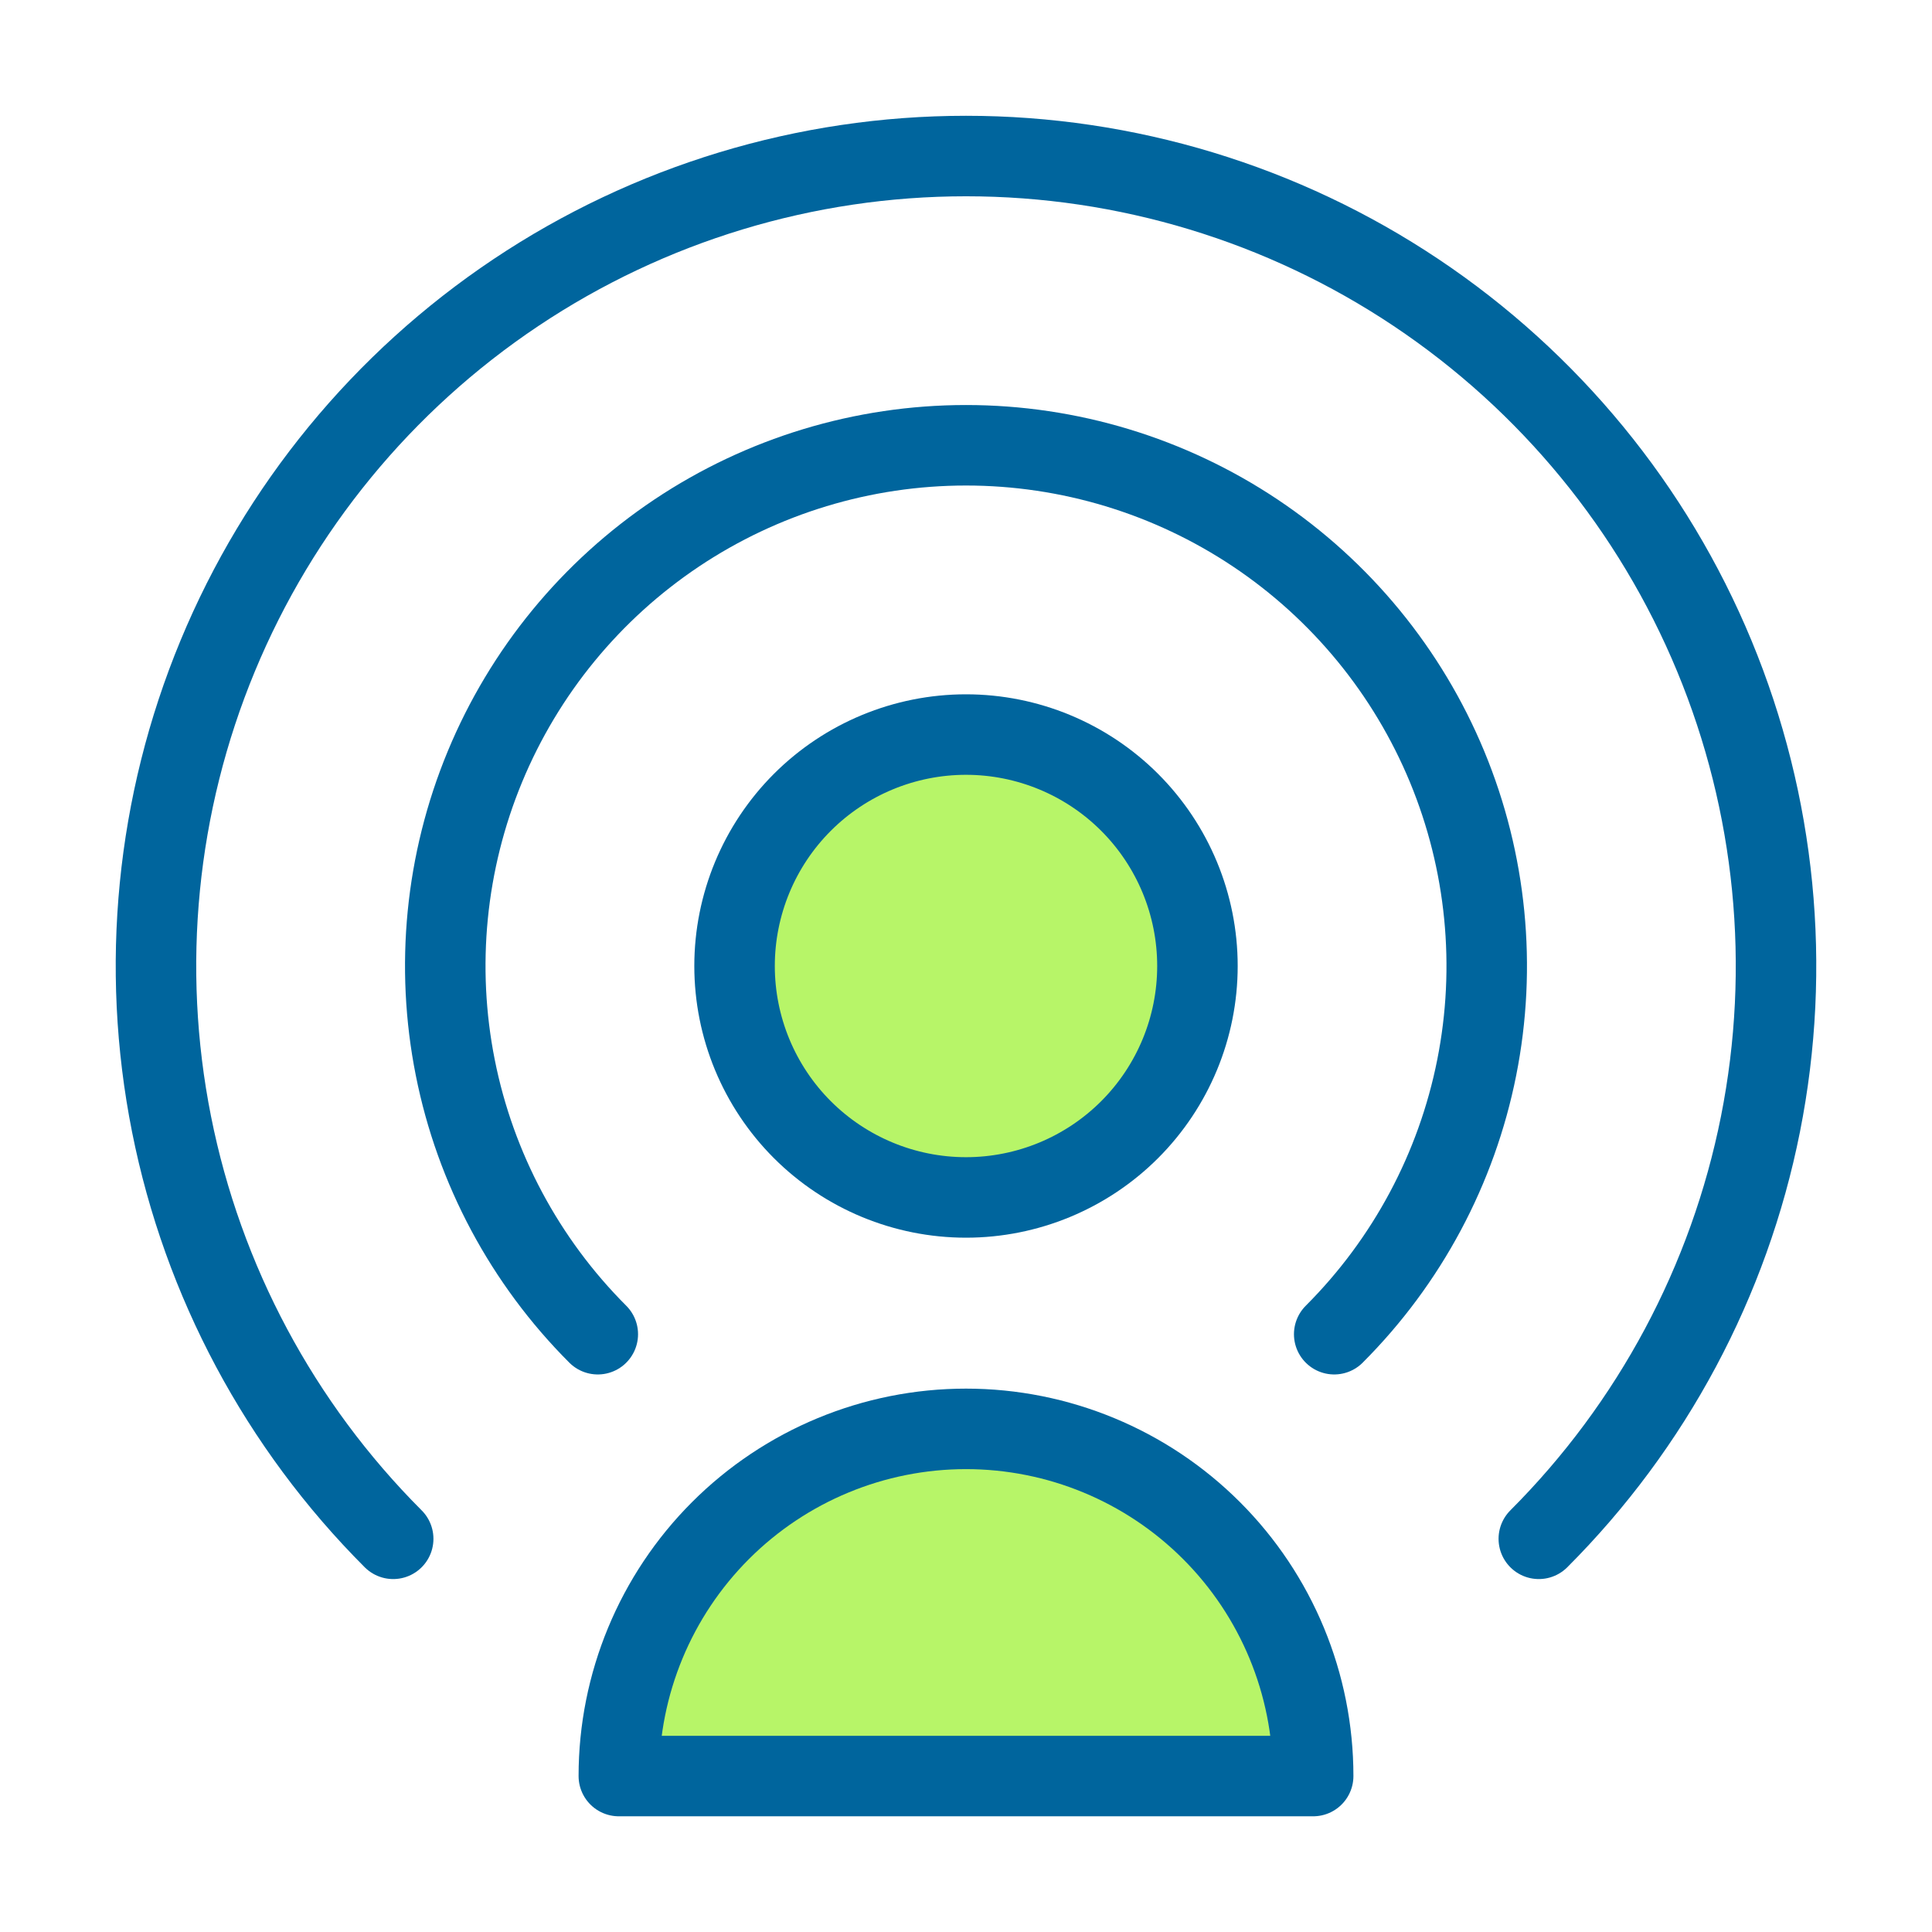
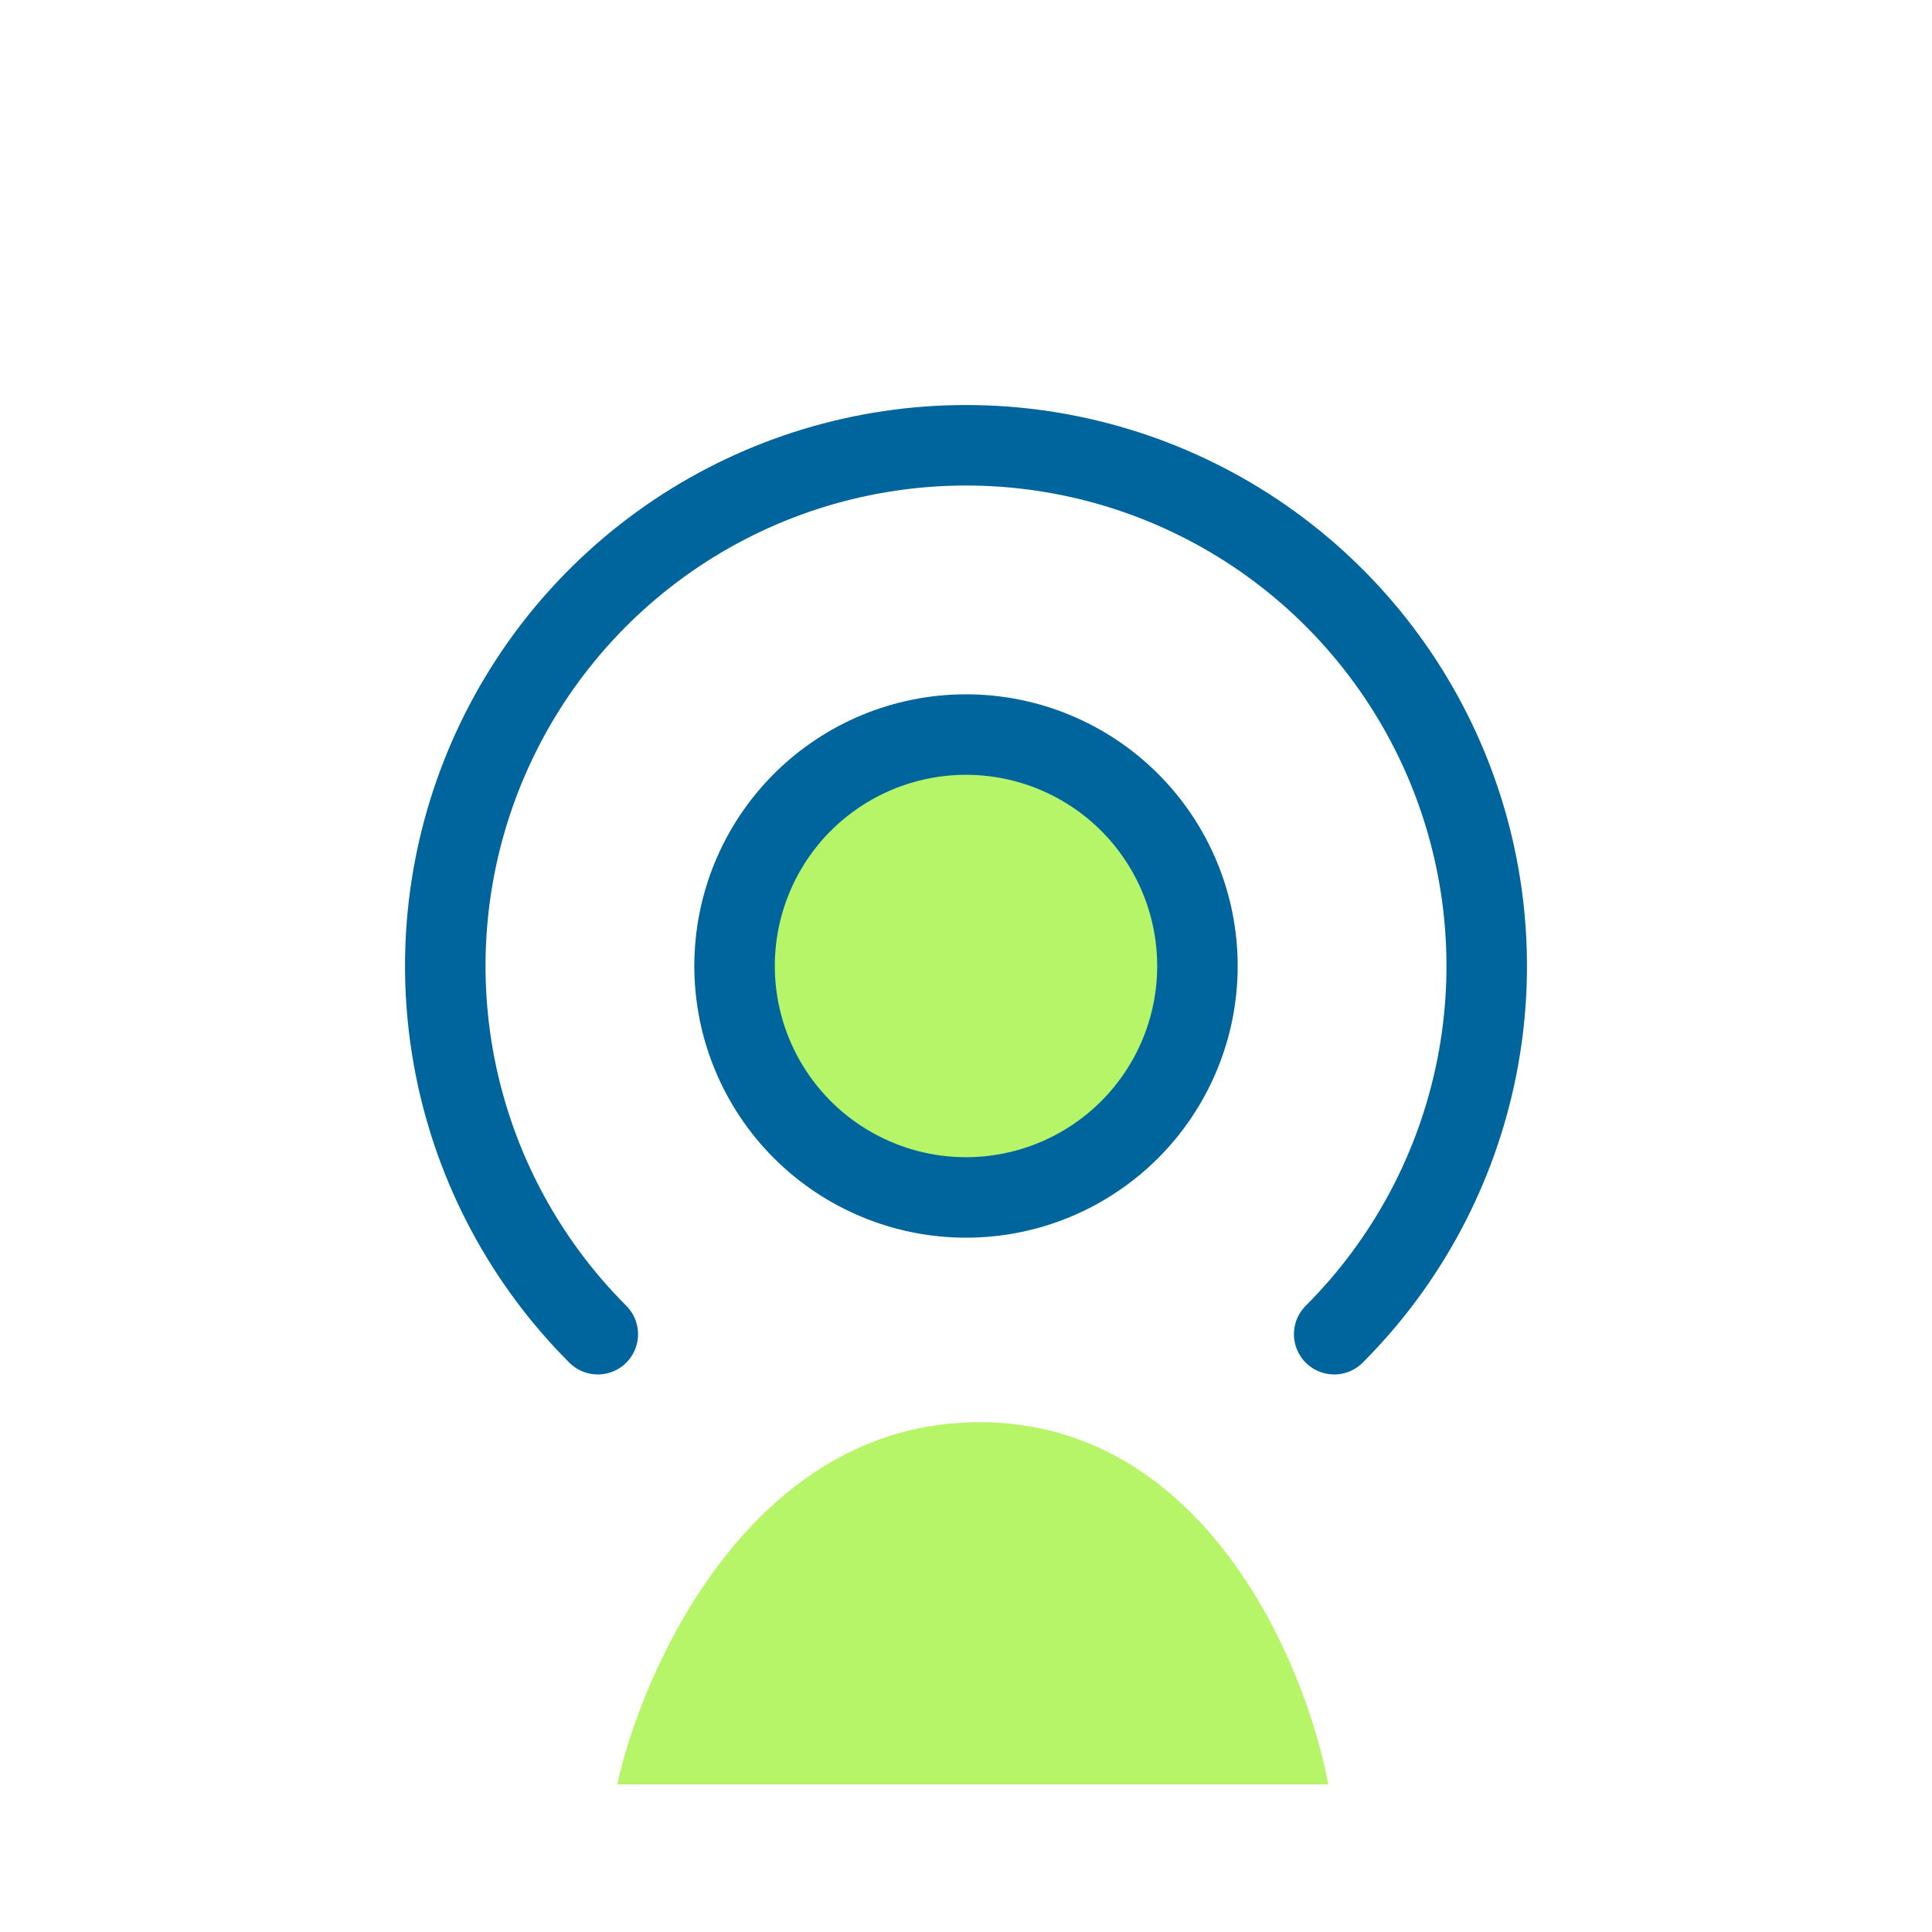
<svg xmlns="http://www.w3.org/2000/svg" width="72" height="72" viewBox="0 0 72 72" fill="none">
  <circle cx="36" cy="36" r="8" fill="#B7F568" />
  <path d="M49.5 66.5H23C24 62 28.1 53 36.5 53C44.9 53 48.667 62 49.5 66.5Z" fill="#B7F568" />
  <path d="M27.375 36C27.375 38.287 28.284 40.481 29.901 42.099C31.519 43.716 33.713 44.625 36 44.625C38.287 44.625 40.481 43.716 42.099 42.099C43.716 40.481 44.625 38.287 44.625 36C44.625 33.713 43.716 31.519 42.099 29.901C40.481 28.284 38.287 27.375 36 27.375C33.713 27.375 31.519 28.284 29.901 29.901C28.284 31.519 27.375 33.713 27.375 36Z" stroke="#00659D" stroke-width="3" stroke-linecap="round" stroke-linejoin="round" />
-   <path d="M23.062 66.188C23.062 62.756 24.426 59.465 26.852 57.039C29.278 54.613 32.569 53.25 36 53.25C39.431 53.25 42.722 54.613 45.148 57.039C47.575 59.465 48.938 62.756 48.938 66.188H23.062Z" stroke="#00659D" stroke-width="3" stroke-linecap="round" stroke-linejoin="round" />
  <path d="M22.278 49.722C19.564 47.008 17.715 43.55 16.967 39.786C16.218 36.022 16.602 32.12 18.071 28.573C19.54 25.027 22.027 21.997 25.218 19.864C28.41 17.732 32.162 16.594 36 16.594C39.838 16.594 43.59 17.732 46.782 19.864C49.973 21.997 52.46 25.027 53.929 28.573C55.398 32.12 55.782 36.022 55.033 39.786C54.285 43.55 52.436 47.008 49.722 49.722" stroke="#00659D" stroke-width="3" stroke-linecap="round" stroke-linejoin="round" />
-   <path d="M14.653 57.347C10.432 53.125 7.557 47.746 6.392 41.89C5.228 36.035 5.826 29.965 8.111 24.449C10.396 18.933 14.265 14.219 19.229 10.902C24.193 7.585 30.03 5.815 36 5.815C41.971 5.815 47.807 7.585 52.771 10.902C57.735 14.219 61.605 18.933 63.889 24.449C66.174 29.965 66.772 36.035 65.608 41.89C64.443 47.746 61.568 53.125 57.347 57.347" stroke="#00659D" stroke-width="3" stroke-linecap="round" stroke-linejoin="round" />
</svg>